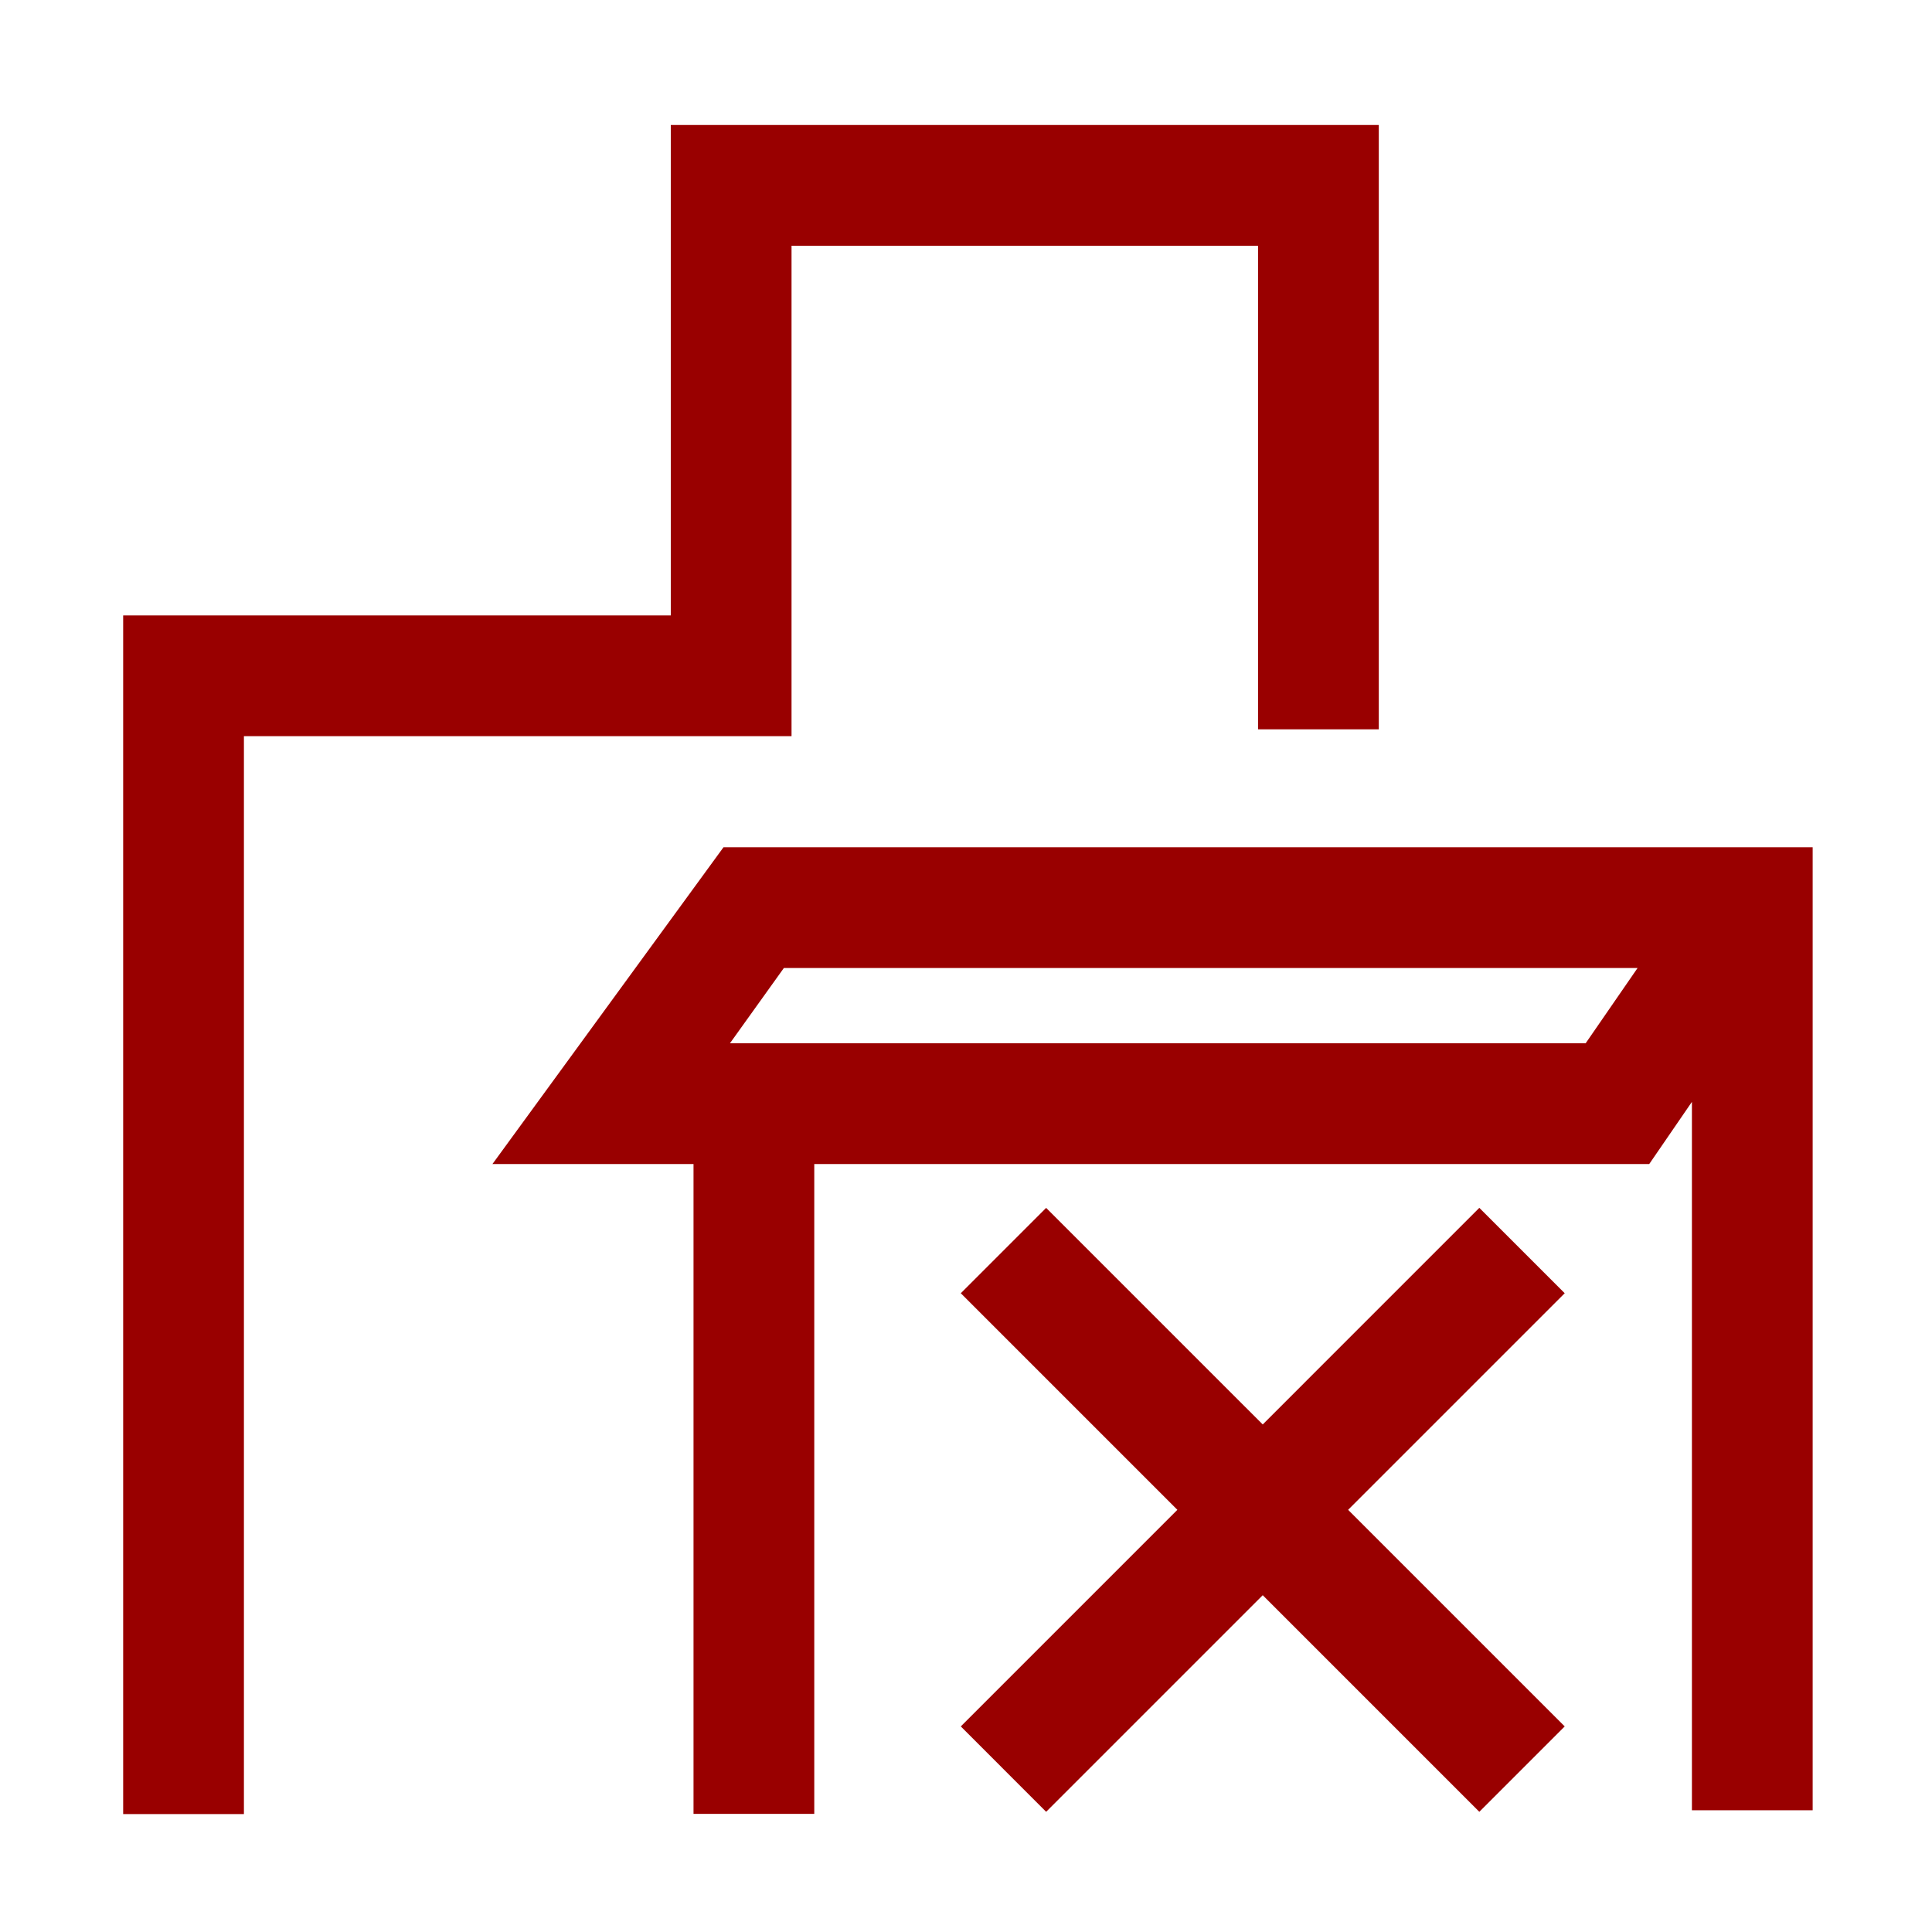
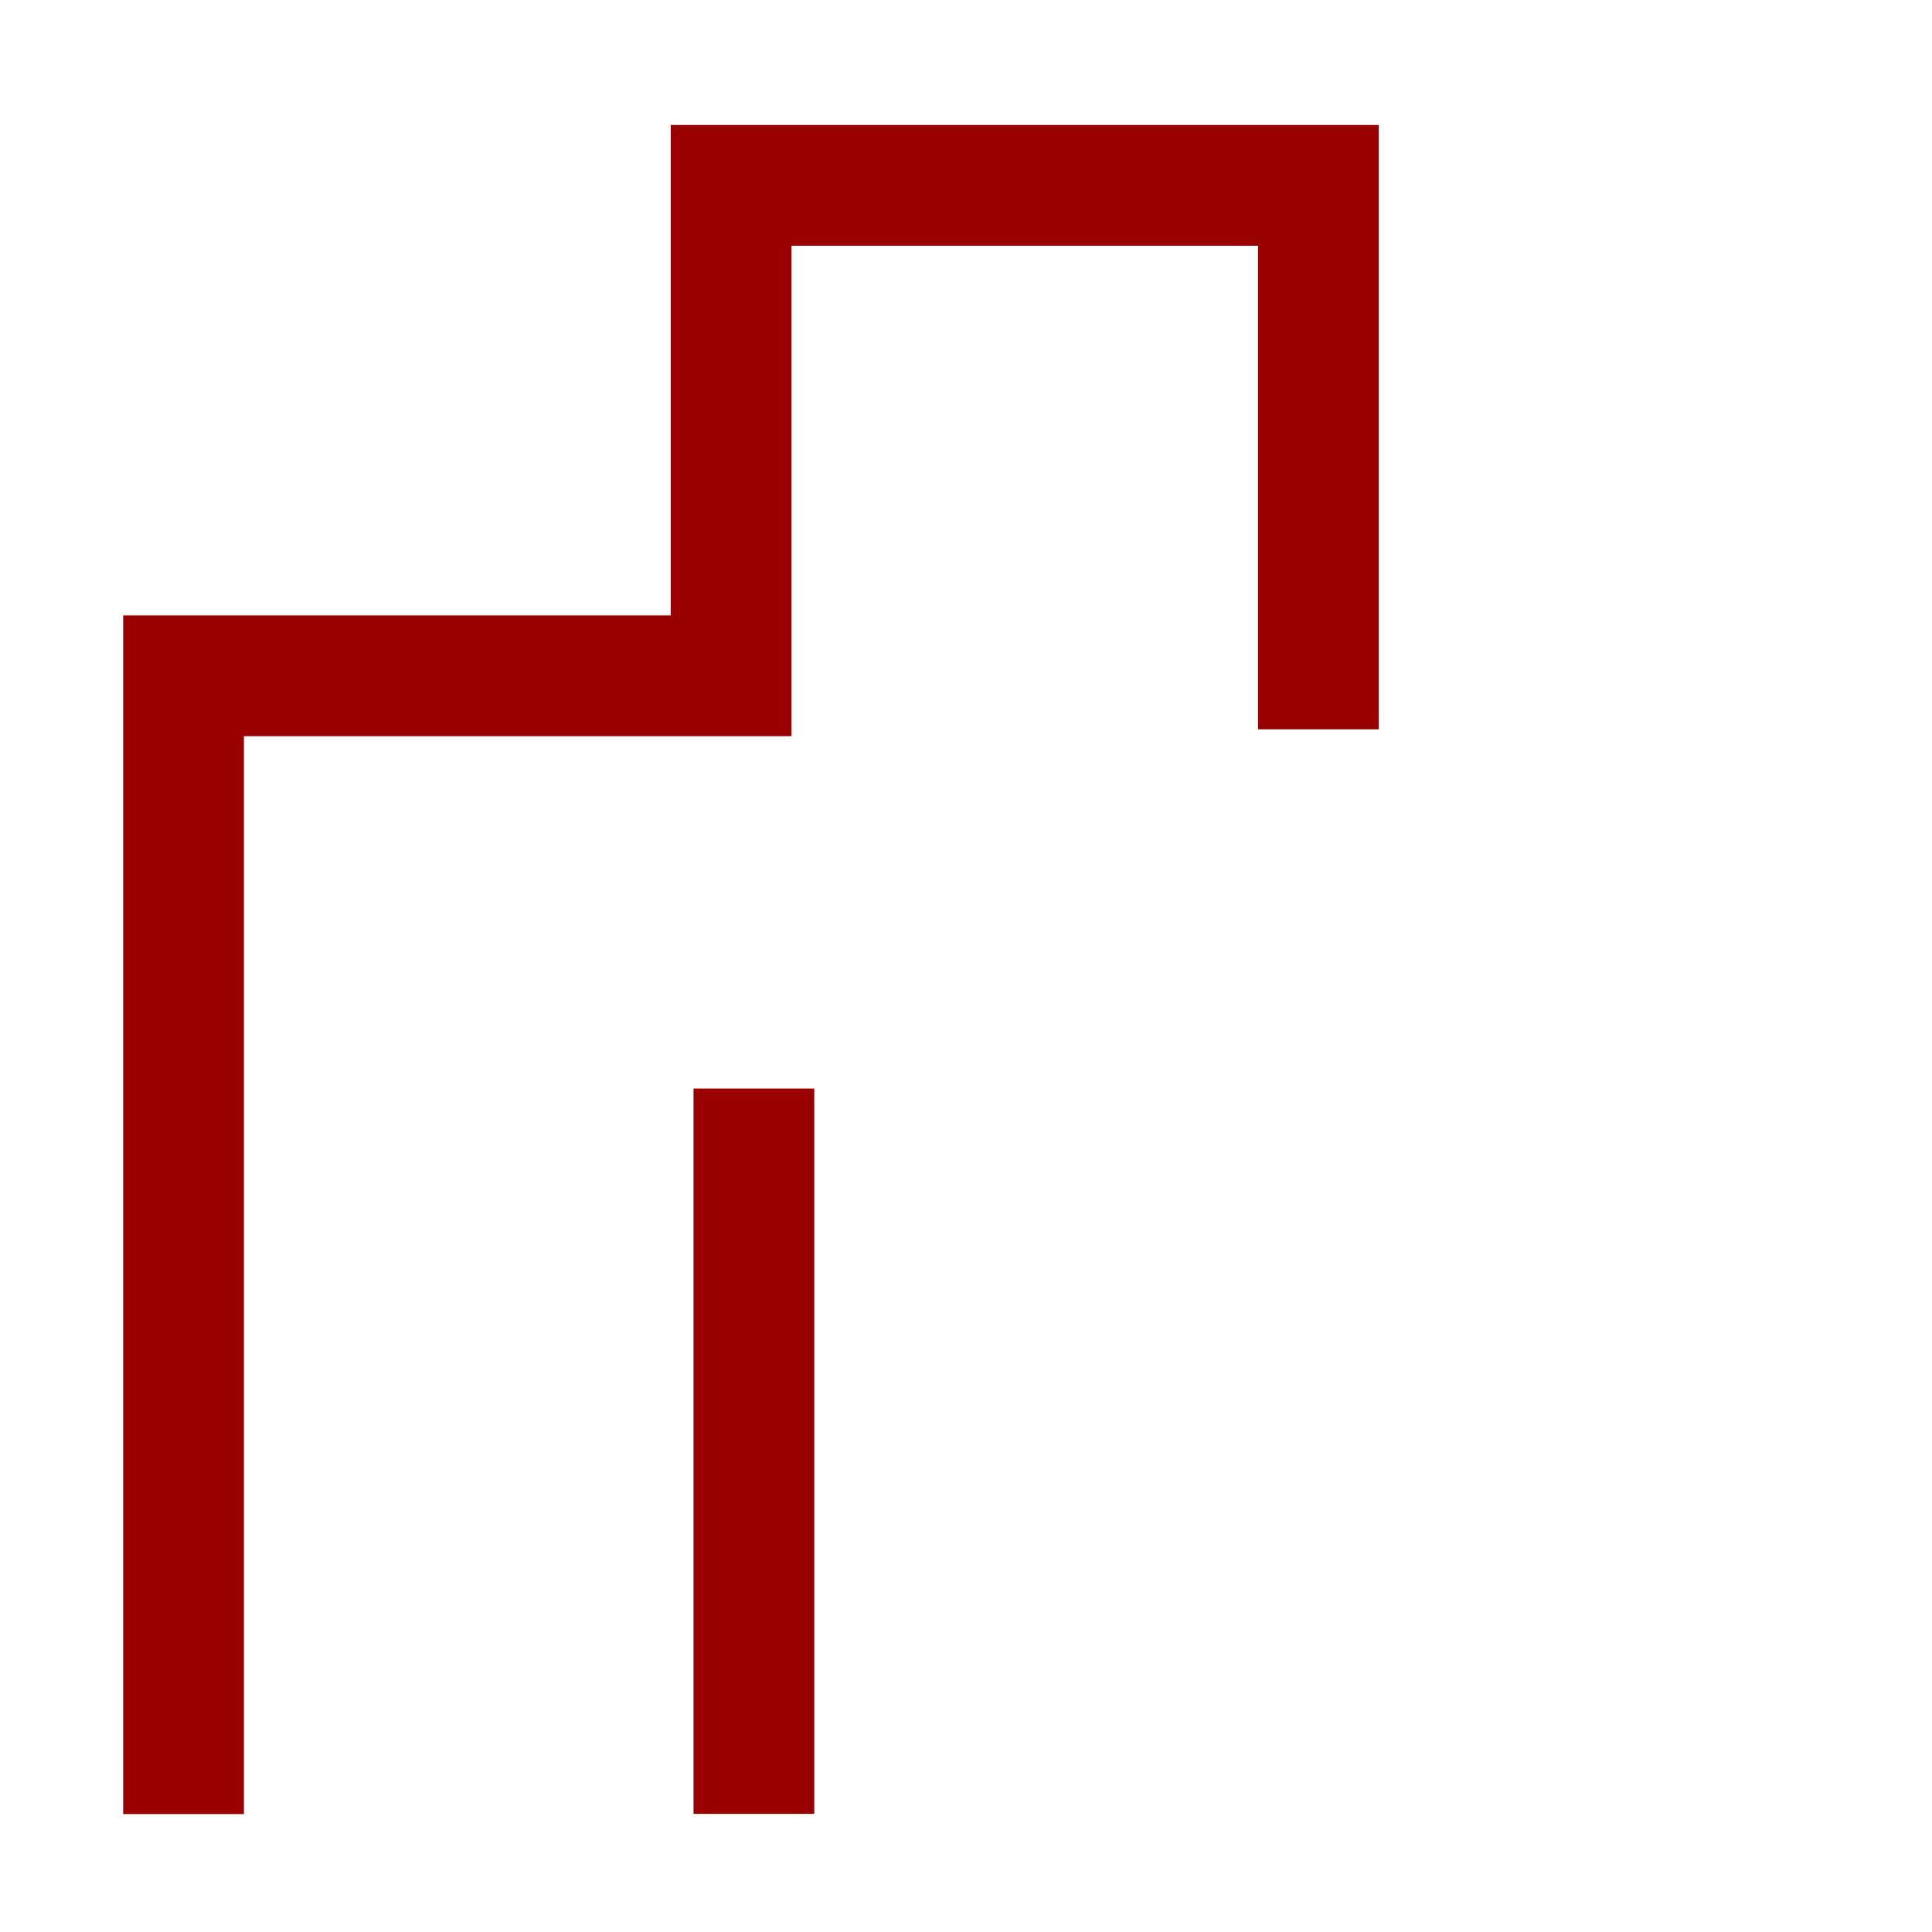
<svg xmlns="http://www.w3.org/2000/svg" fill="none" height="56" viewBox="0 0 56 56" width="56">
  <path d="M23.602 31.552H20.102V52.576H23.602V31.552Z" fill="#990000" />
  <path d="M7.07 52.582H3.57V17.838H19.443V3.623H39.965V21.14H36.465V7.123H22.943V21.338H7.07V52.582Z" fill="#990000" />
-   <path d="M52.541 52.471H49.041V31.938L47.804 33.74H14.274L20.971 24.558H52.541V52.471ZM21.158 30.24H45.961L47.466 28.058H22.721L21.158 30.24Z" fill="#990000" />
-   <path d="M30.323 35.011L27.849 37.485L42.879 52.516L45.354 50.041L30.323 35.011Z" fill="#990000" />
-   <path d="M42.879 35.01L27.849 50.041L30.323 52.516L45.354 37.485L42.879 35.01Z" fill="#990000" />
</svg>